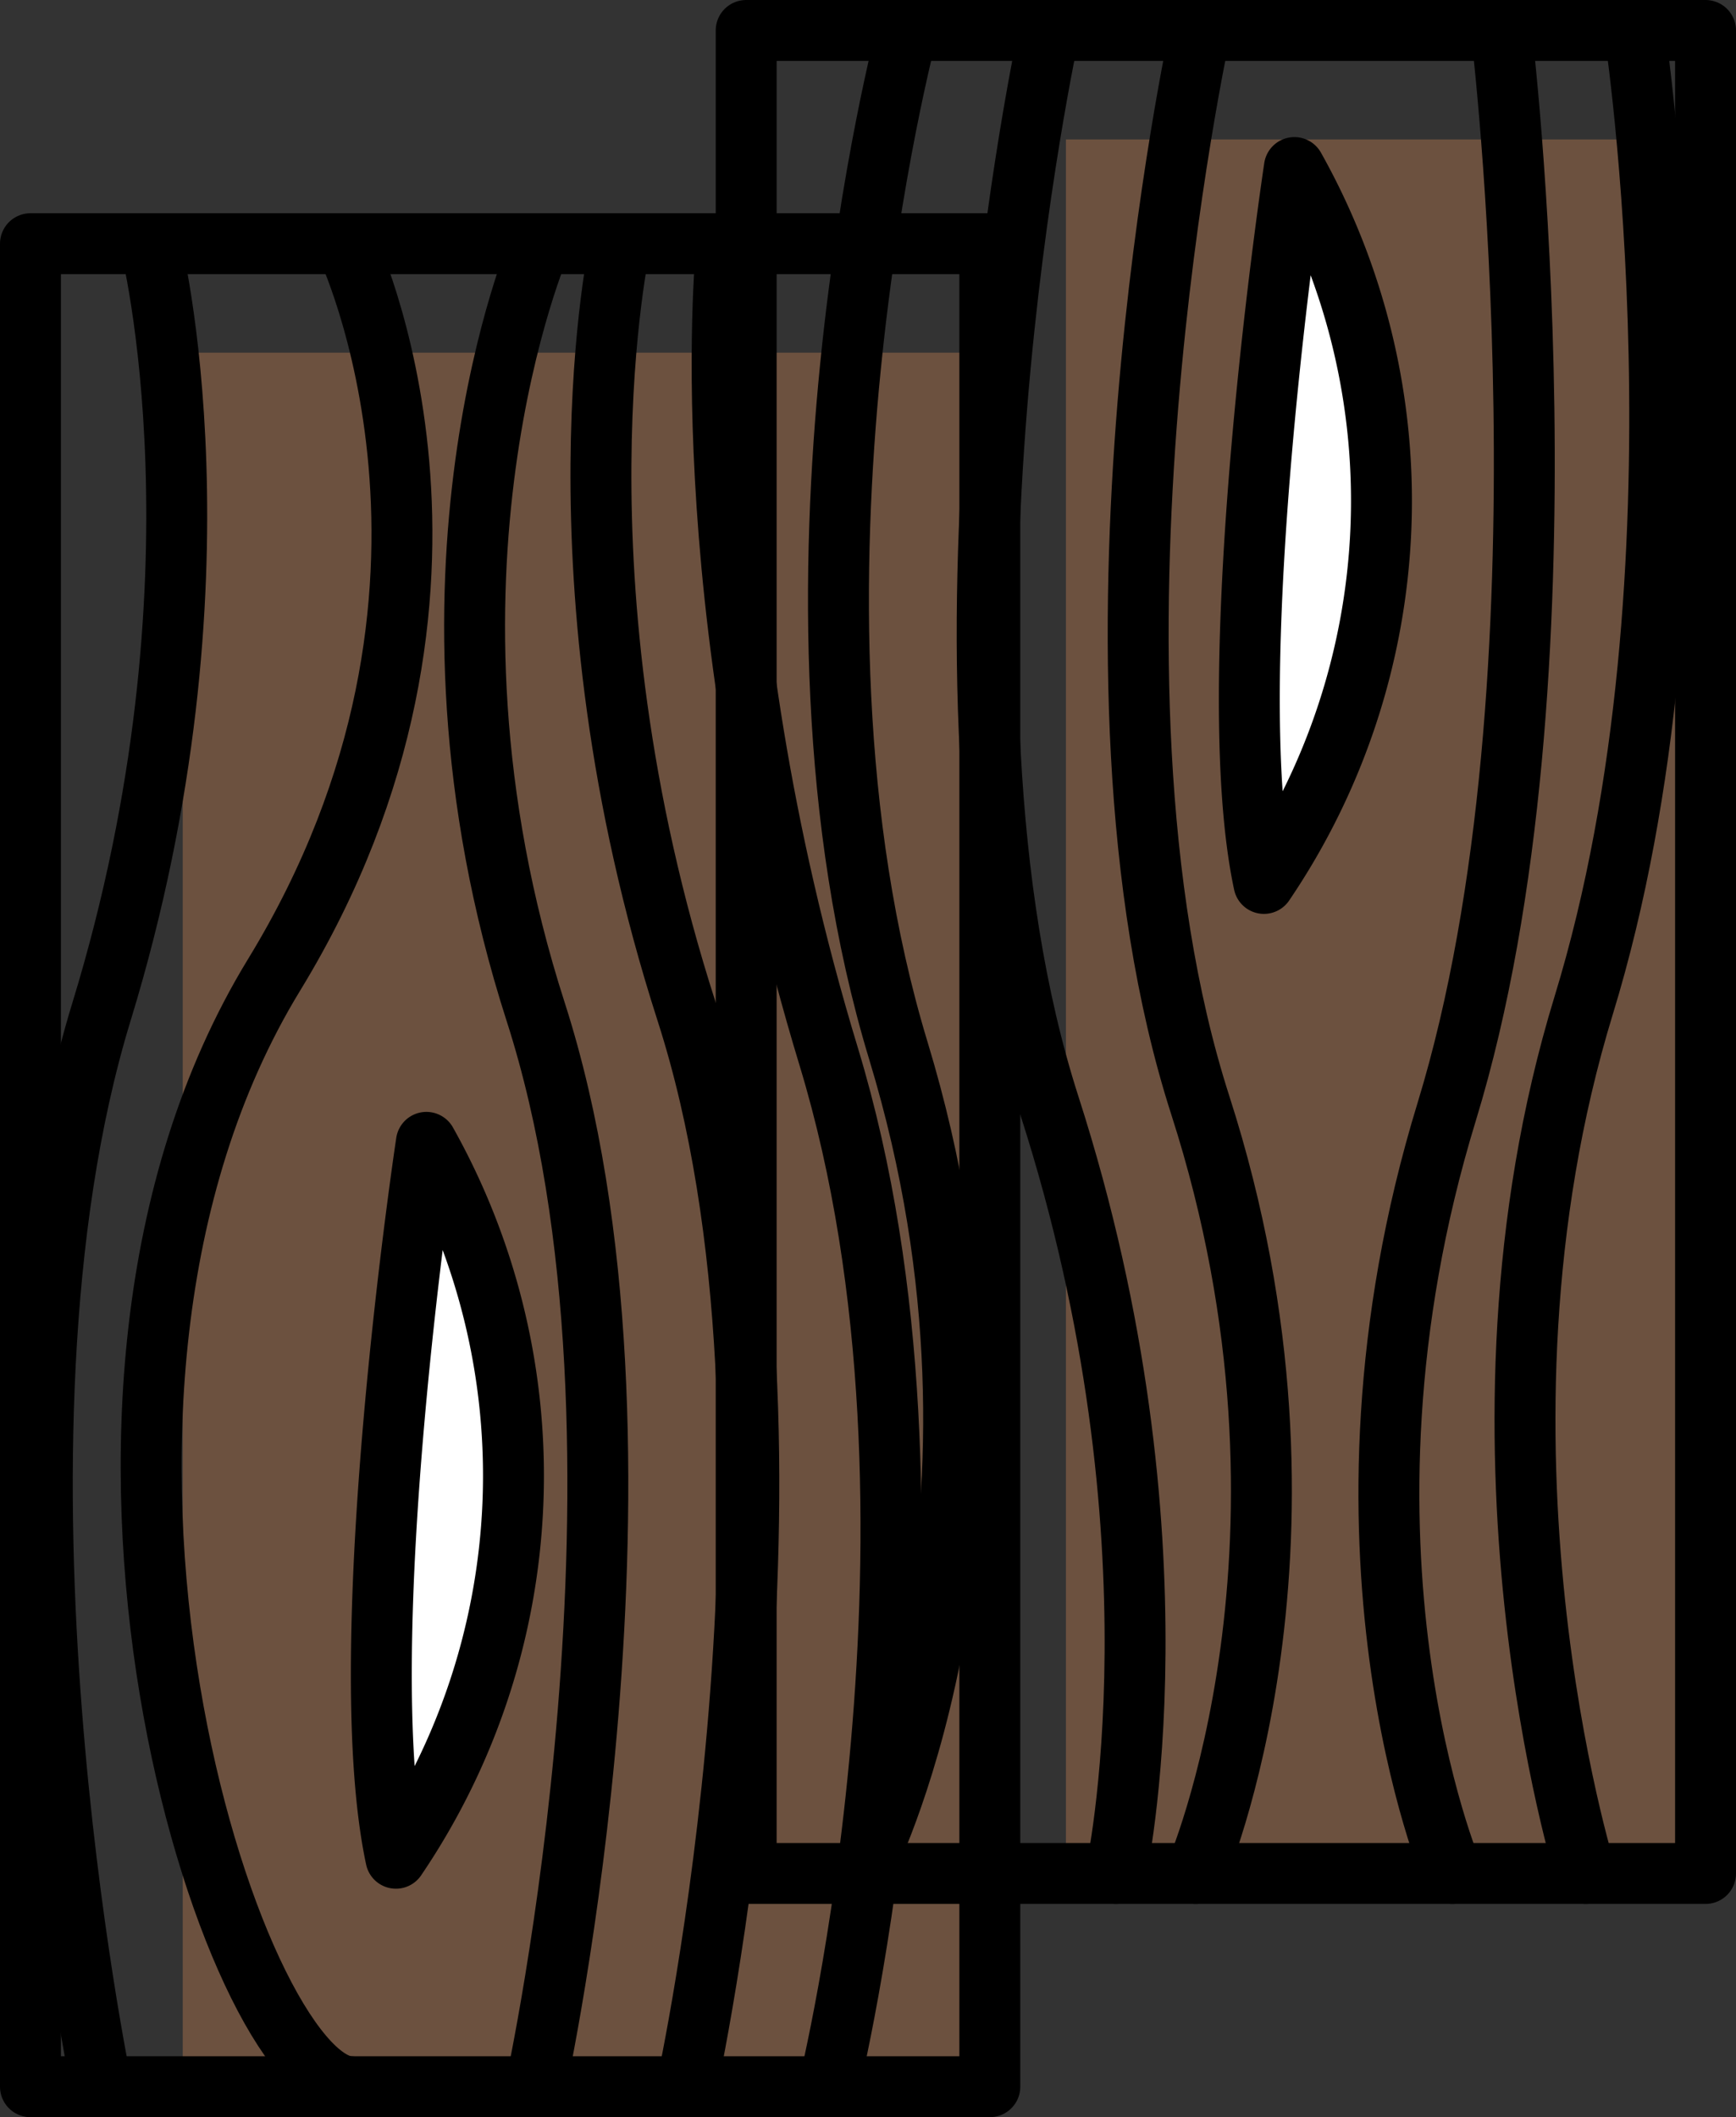
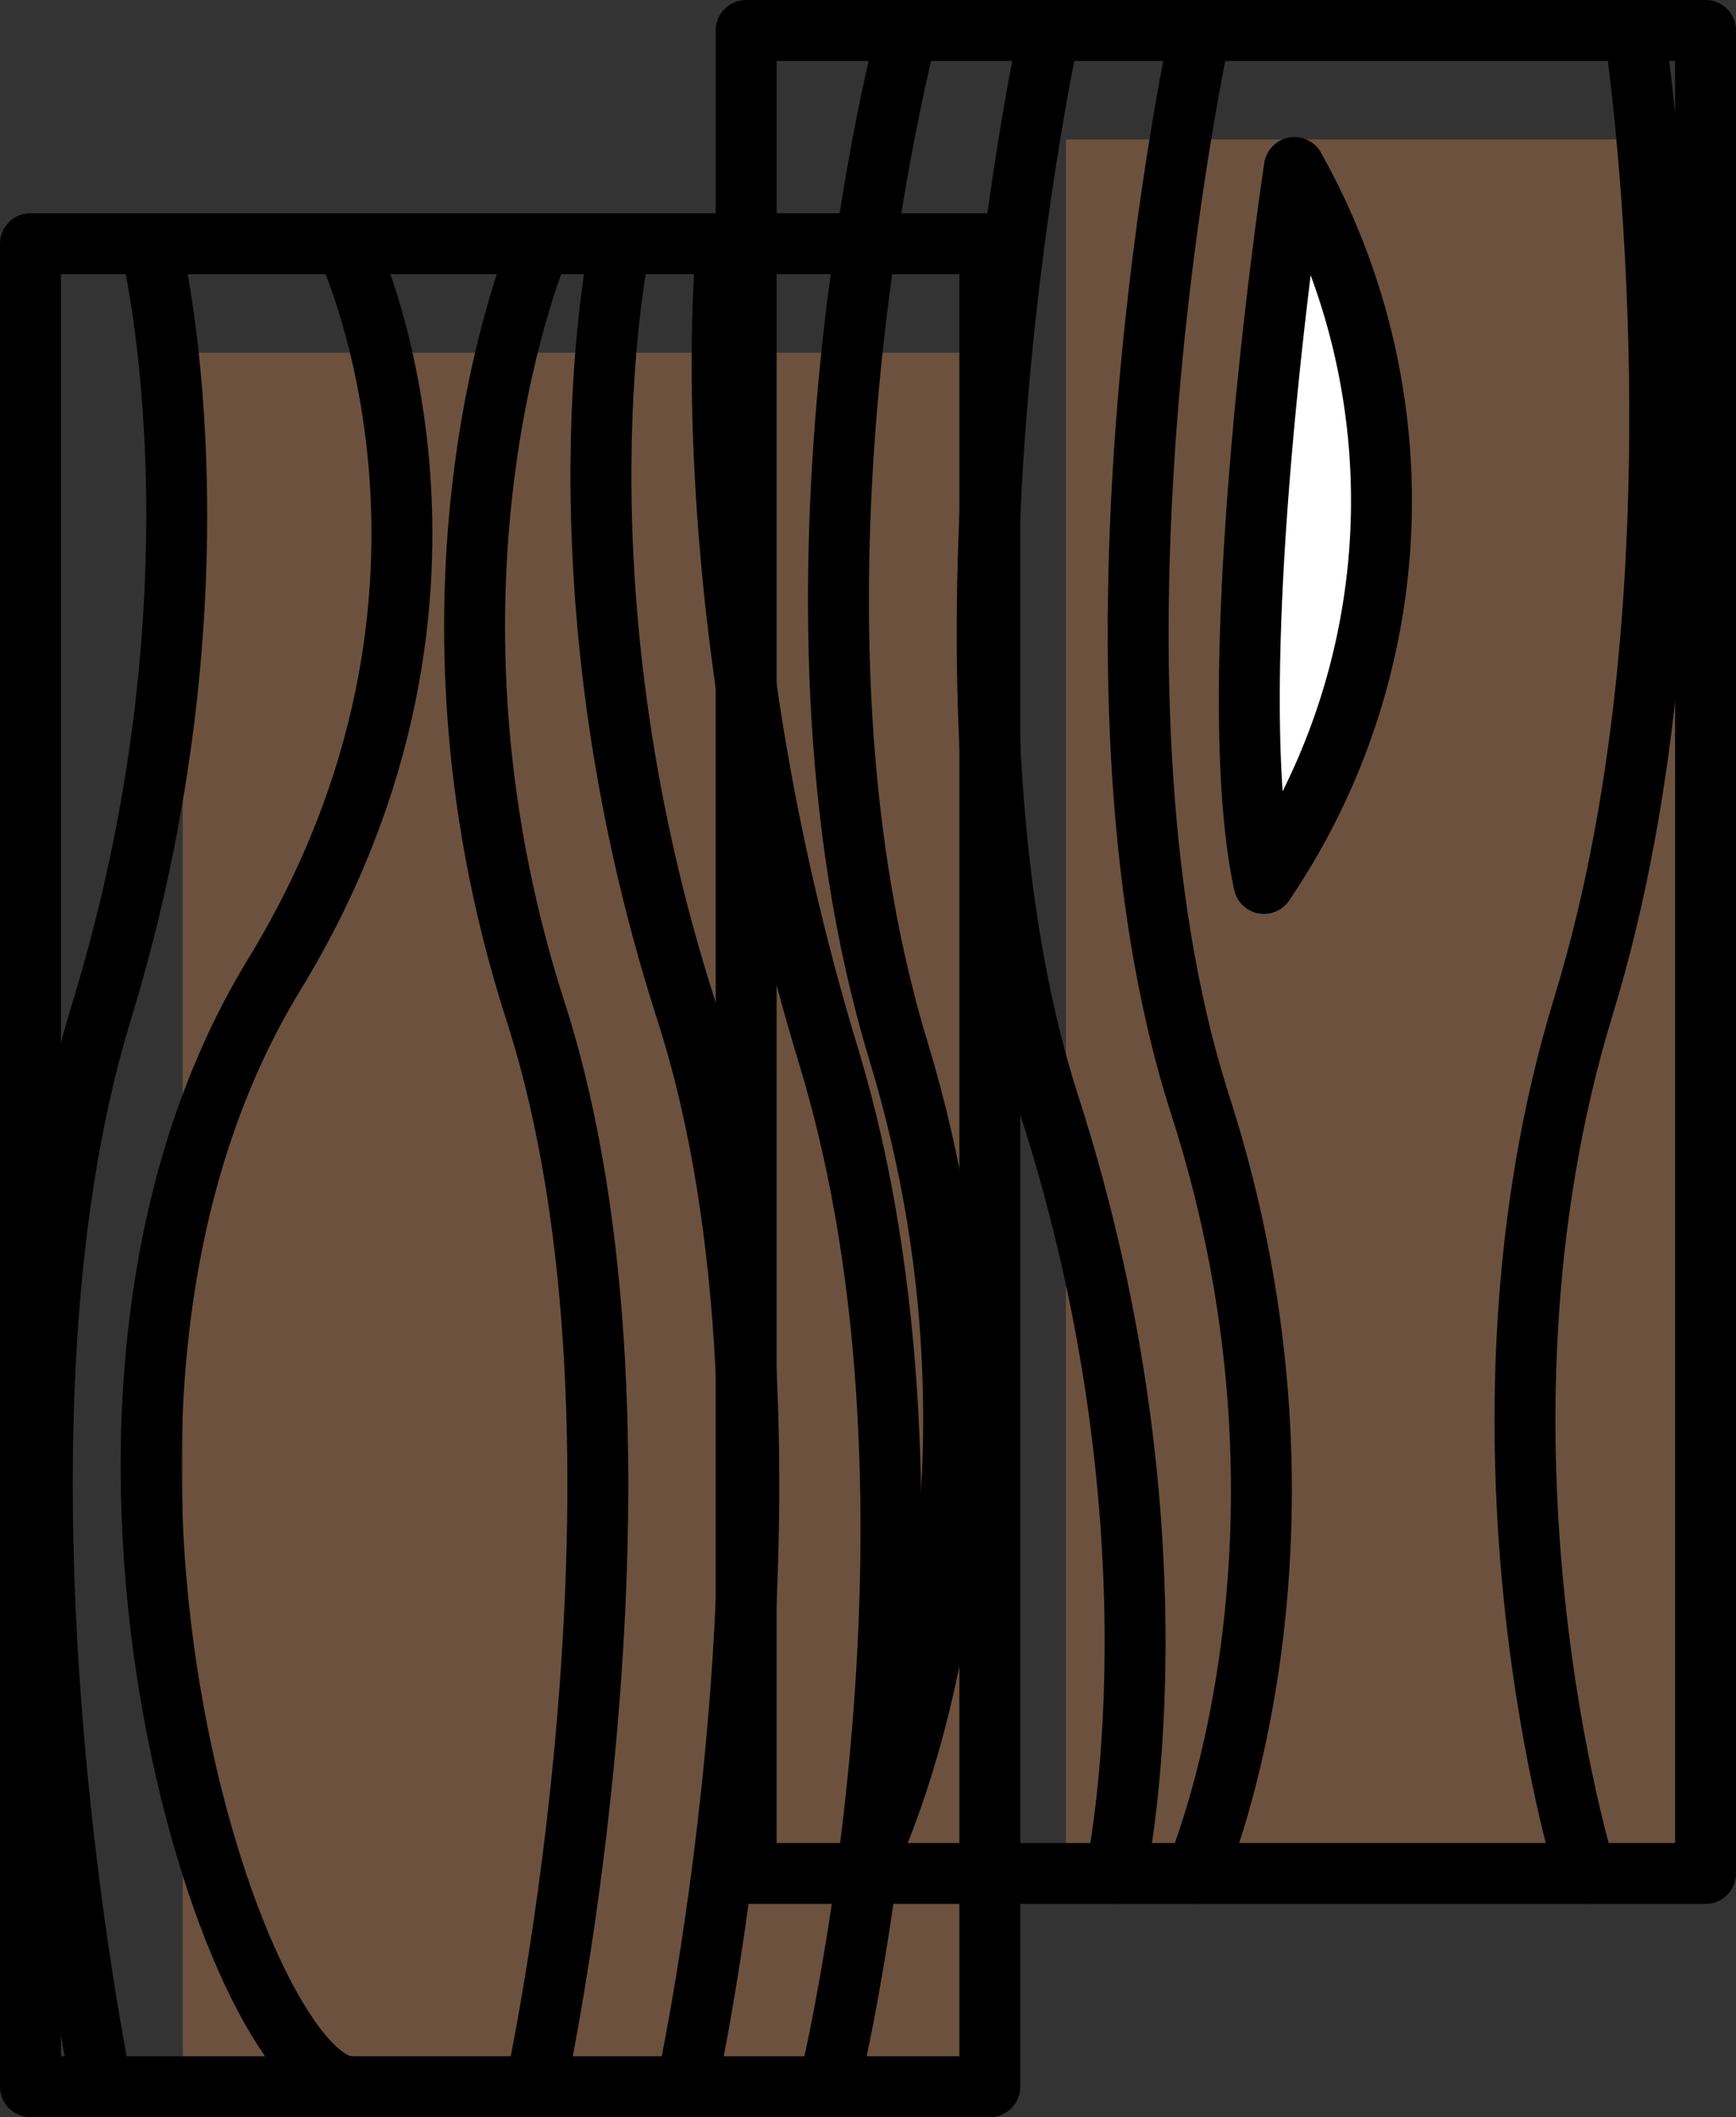
<svg xmlns="http://www.w3.org/2000/svg" viewBox="0 0 114 139">
  <rect x="0" y="0" width="114" height="139" fill="#333333" stroke="none" />
  <defs>
    <style>.a,.g{fill:none;}.b{clip-path:url(#a);}.c{opacity:0.5;}.d{clip-path:url(#c);}.e{fill:#a5704c;}.f{clip-path:url(#d);}.g{stroke:#000;stroke-linecap:round;stroke-linejoin:round;stroke-width:4px;}.h{fill:#fff;}</style>
    <clipPath id="a">
      <rect class="a" width="114" height="139" />
    </clipPath>
    <clipPath id="c">
      <rect class="a" x="12" y="23.156" width="53.21" height="115.844" />
    </clipPath>
    <clipPath id="d">
      <rect class="a" x="70" y="9.156" width="42" height="113.844" />
    </clipPath>
  </defs>
  <title>ベクトルスマートオブジェクト12</title>
  <g class="b">
    <g class="b">
      <g class="c">
        <g class="d">
          <rect class="e" x="12" y="23.156" width="53.21" height="115.844" />
        </g>
      </g>
      <g class="c">
        <g class="f">
          <rect class="e" x="70" y="9.156" width="42" height="113.844" />
        </g>
      </g>
      <rect class="g" x="2" y="16" width="63" height="121" />
      <path class="g" d="M22.708,16S33.571,38.5,18,64c-17.243,28.238-2.667,72.7,5,73" />
      <path class="g" d="M9.875,16s5.542,21.847-3.208,50.417,0,70.583,0,70.583" />
      <path class="g" d="M35.48,16s-9.5,21.847-.307,50.417,0,70.583,0,70.583" />
      <path class="g" d="M47.73,16s-2.5,23.132,6.693,53.382,0,67.618,0,67.618" />
      <path class="g" d="M40.73,16S35.9,37.847,45.09,66.417s0,70.583,0,70.583" />
      <rect class="g" x="49" y="2" width="63" height="121" />
-       <path class="g" d="M95.375,123S86.25,101.569,95,73,98.583,2,98.583,2" />
      <path class="g" d="M104.125,123S95.25,94.569,104,66s3.333-64,3.333-64" />
      <path class="g" d="M78.52,123s9.5-21.847.307-50.417S78.826,2,78.826,2" />
      <path class="g" d="M57,122s11.191-22.75,2-53,0.576-67,.576-67" />
      <path class="g" d="M73.27,123s4.832-21.847-4.36-50.417S68.91,2,68.91,2" />
      <path class="h" d="M85,11s-5,33-2,47a44.727,44.727,0,0,0,2-47" />
      <path class="g" d="M85,11s-5,33-2,47A44.727,44.727,0,0,0,85,11Z" />
-       <path class="h" d="M28,75s-5,33-2,47a44.727,44.727,0,0,0,2-47" />
-       <path class="g" d="M28,75s-5,33-2,47A44.727,44.727,0,0,0,28,75Z" />
    </g>
  </g>
</svg>